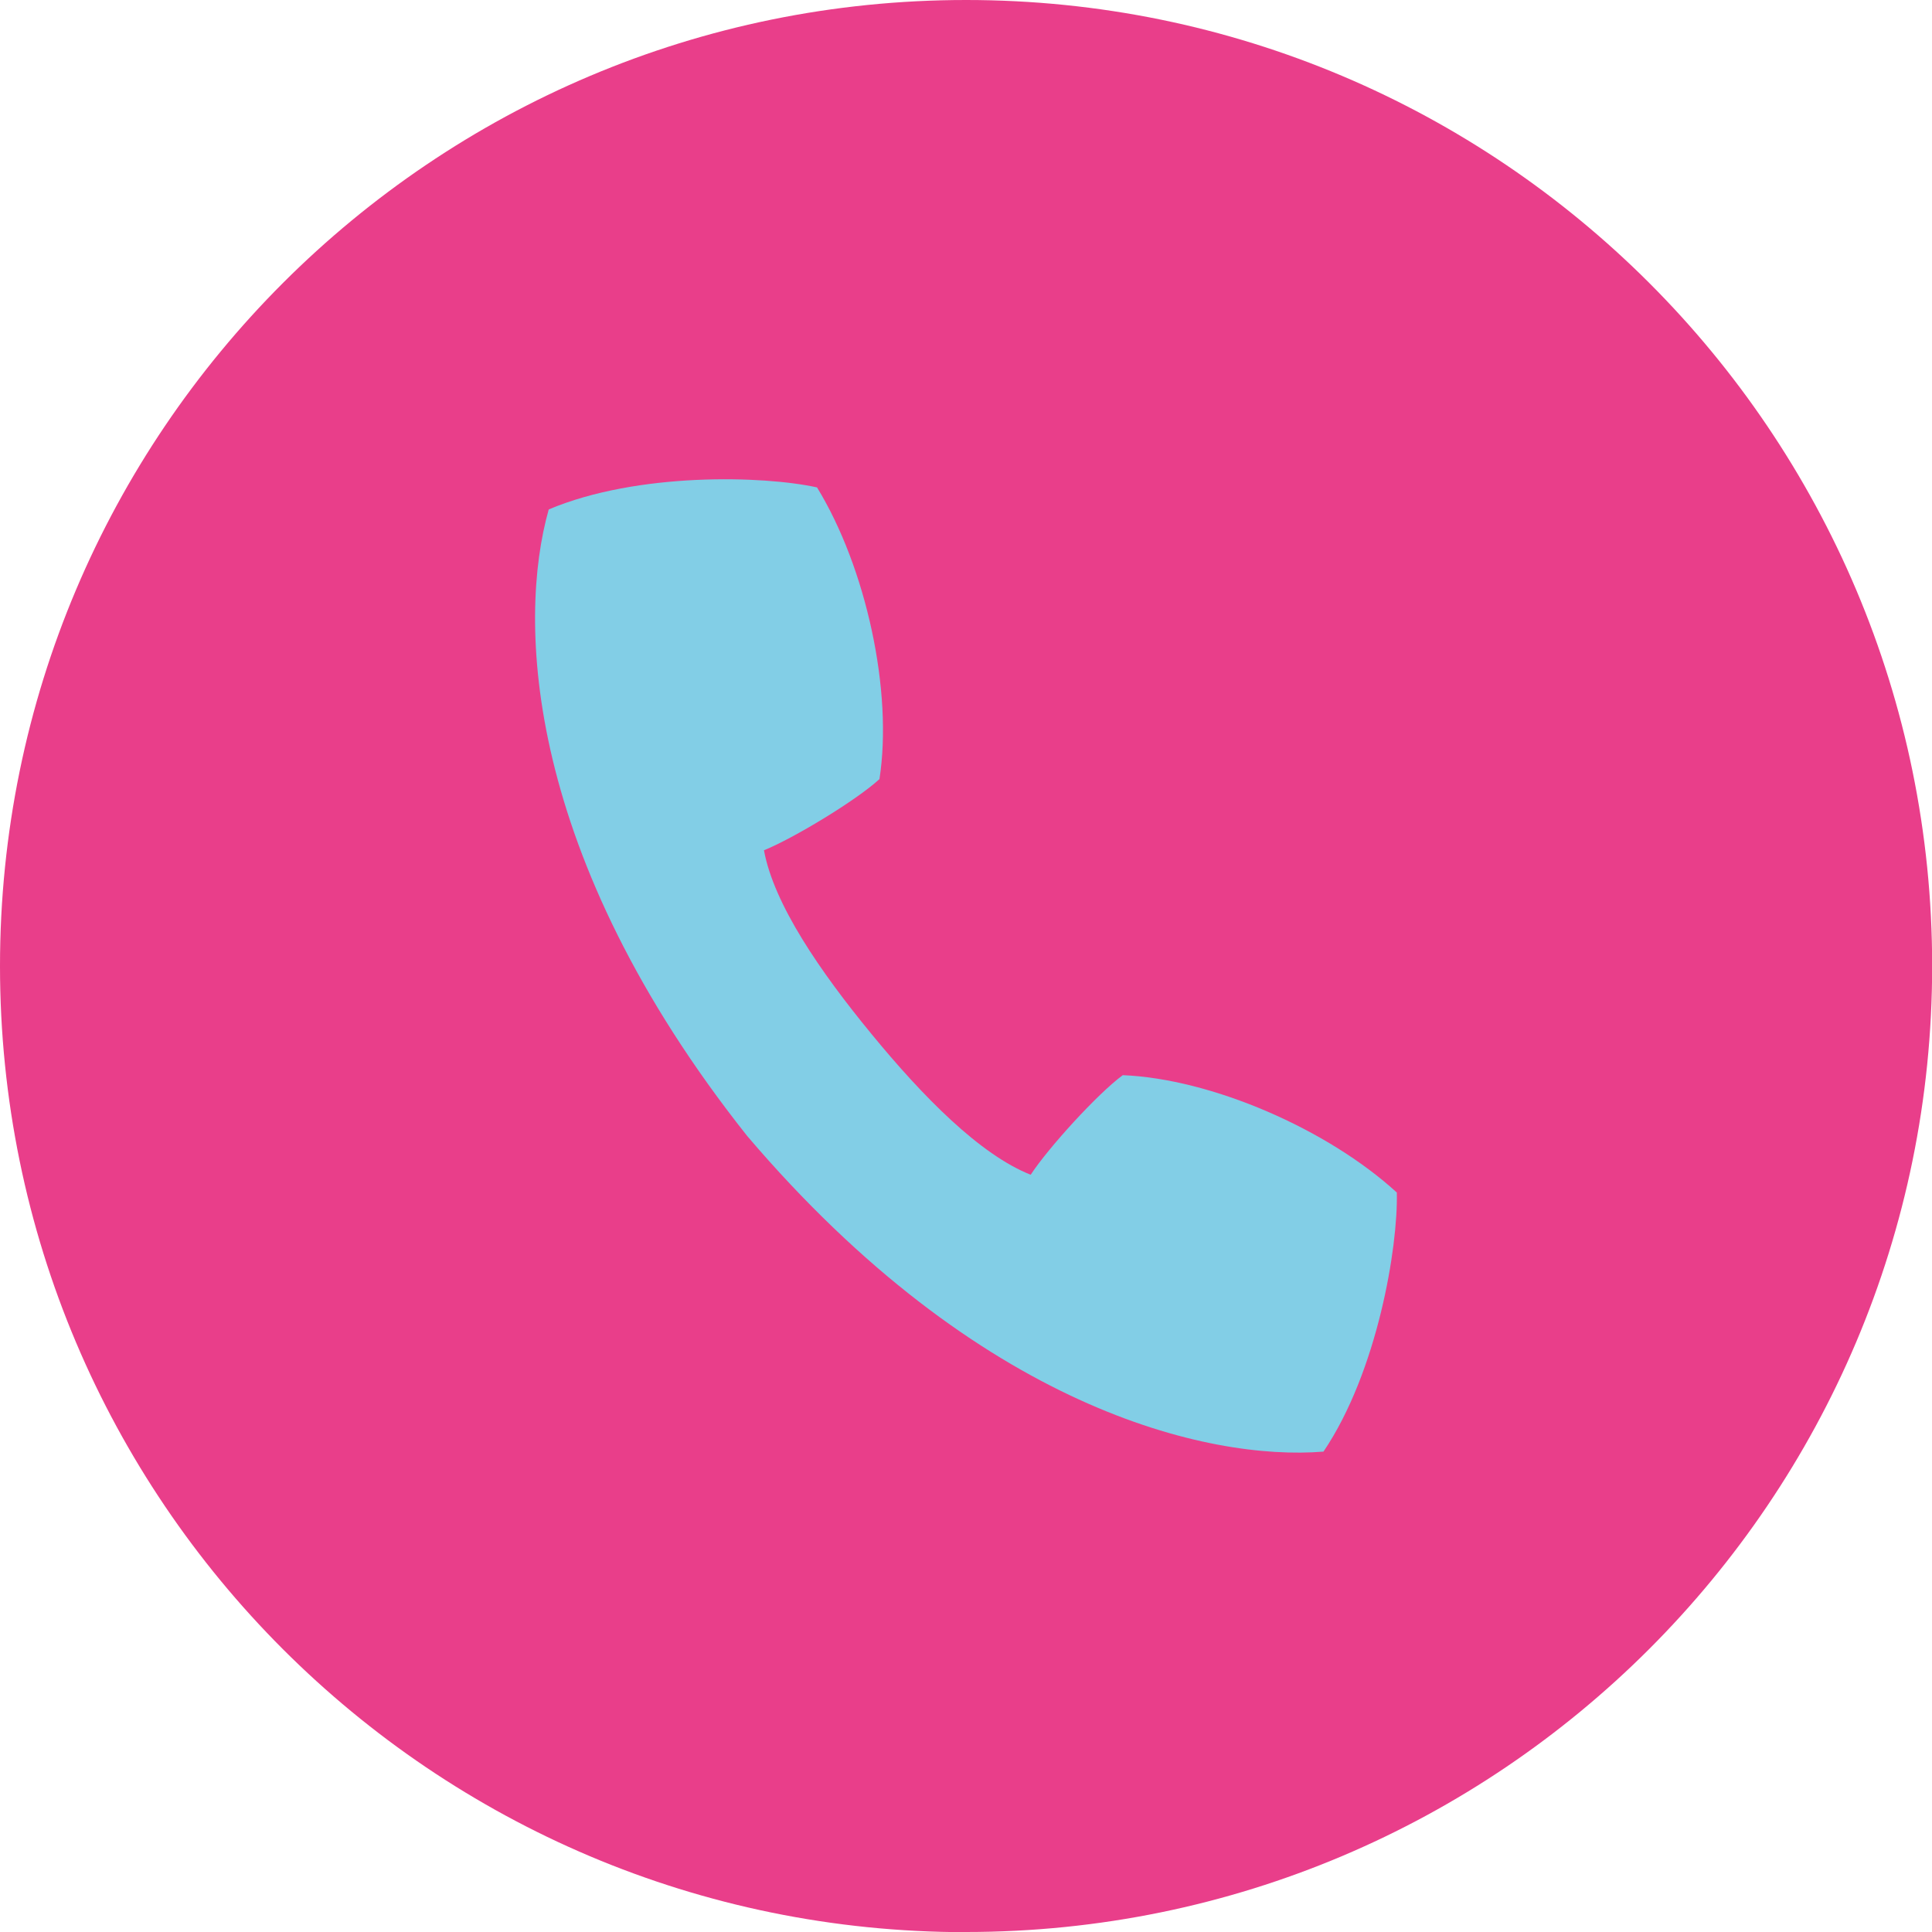
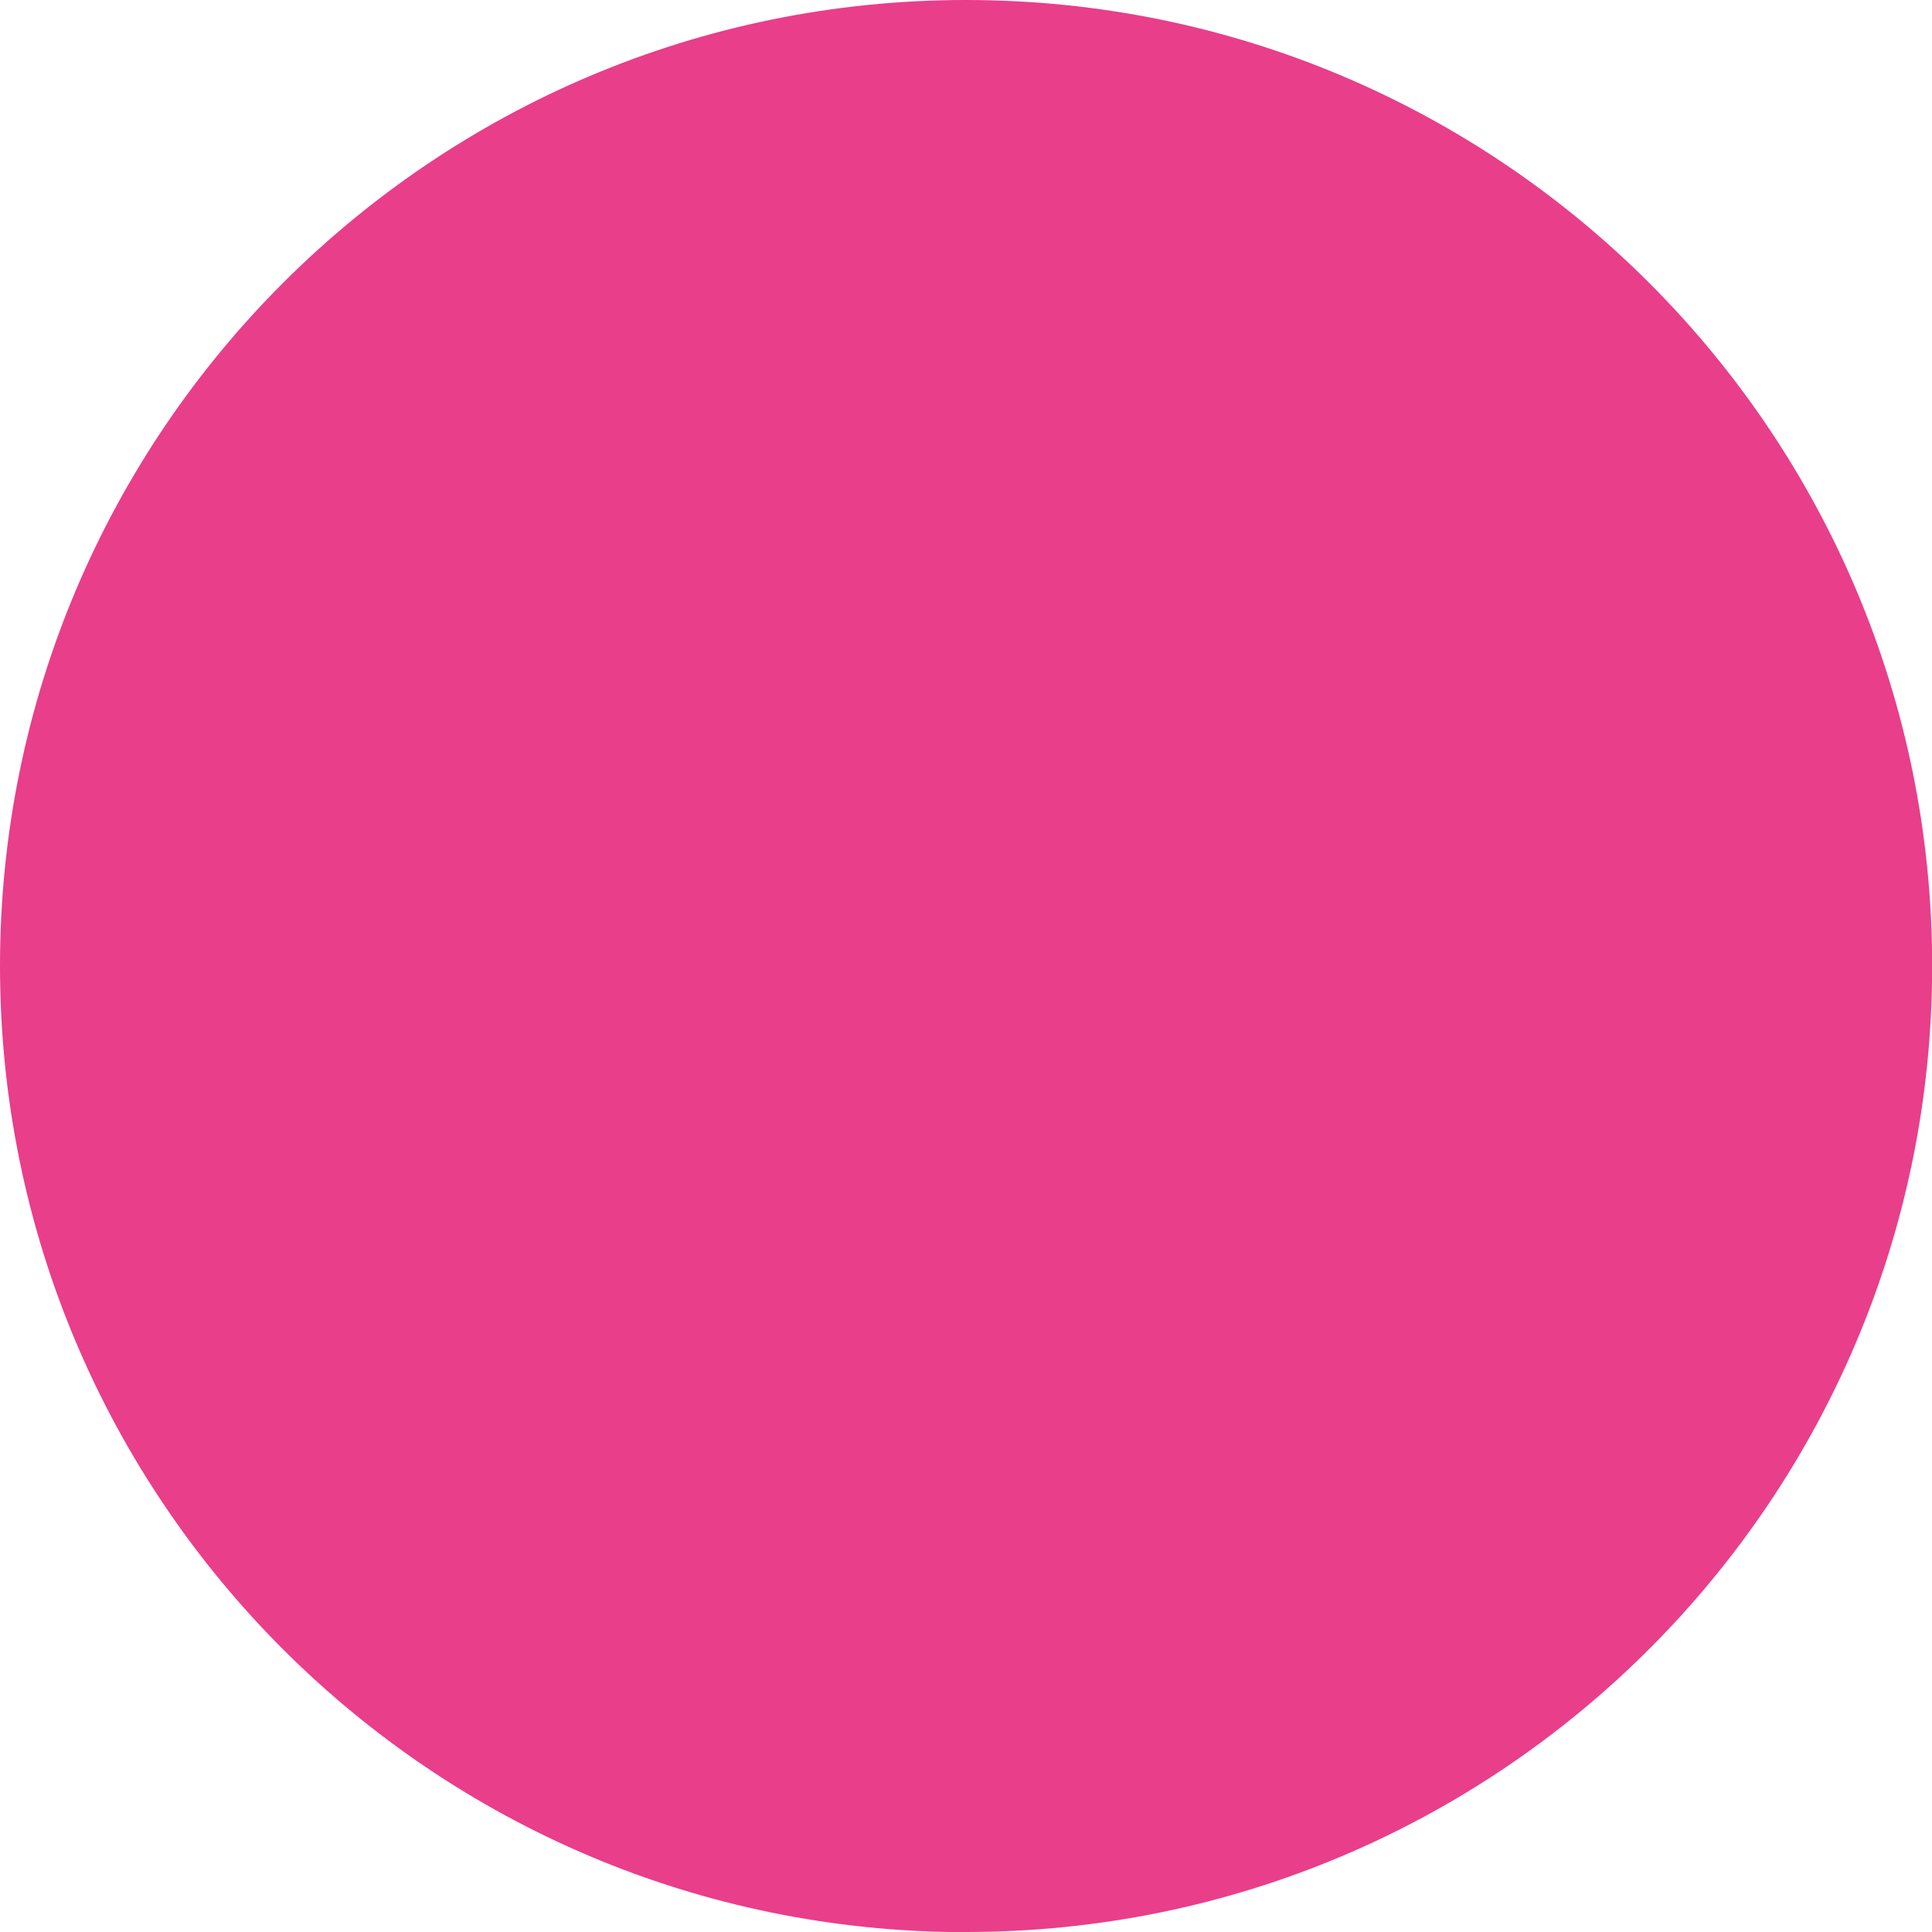
<svg xmlns="http://www.w3.org/2000/svg" id="Layer_2" viewBox="0 0 123.79 123.79">
  <g id="Layer_1-2" data-name="Layer_1">
    <g>
      <path d="M61.9,123.79c34.18,0,61.9-27.71,61.9-61.9S96.08,0,61.9,0,0,27.71,0,61.9s27.71,61.9,61.9,61.9" style="fill: #e93e8a;" />
-       <path d="M89.51,76.42c-4.46-4.09-11.91-7.3-17.57-7.53-1.63,1.2-4.79,4.68-5.9,6.38-3.26-1.29-6.93-5.03-10.21-9.03-3.28-3.99-6.25-8.31-6.88-11.76,1.88-.76,5.91-3.19,7.4-4.56.87-5.6-.84-13.53-4-18.69-3.39-.75-11.47-1-17.19,1.41-2.03,7.16-1.55,22.17,12.71,40.14,14.87,17.47,29.52,20.83,36.93,20.23,3.47-5.14,4.78-13.13,4.7-16.59" style="fill: #82cee6;" />
    </g>
  </g>
</svg>